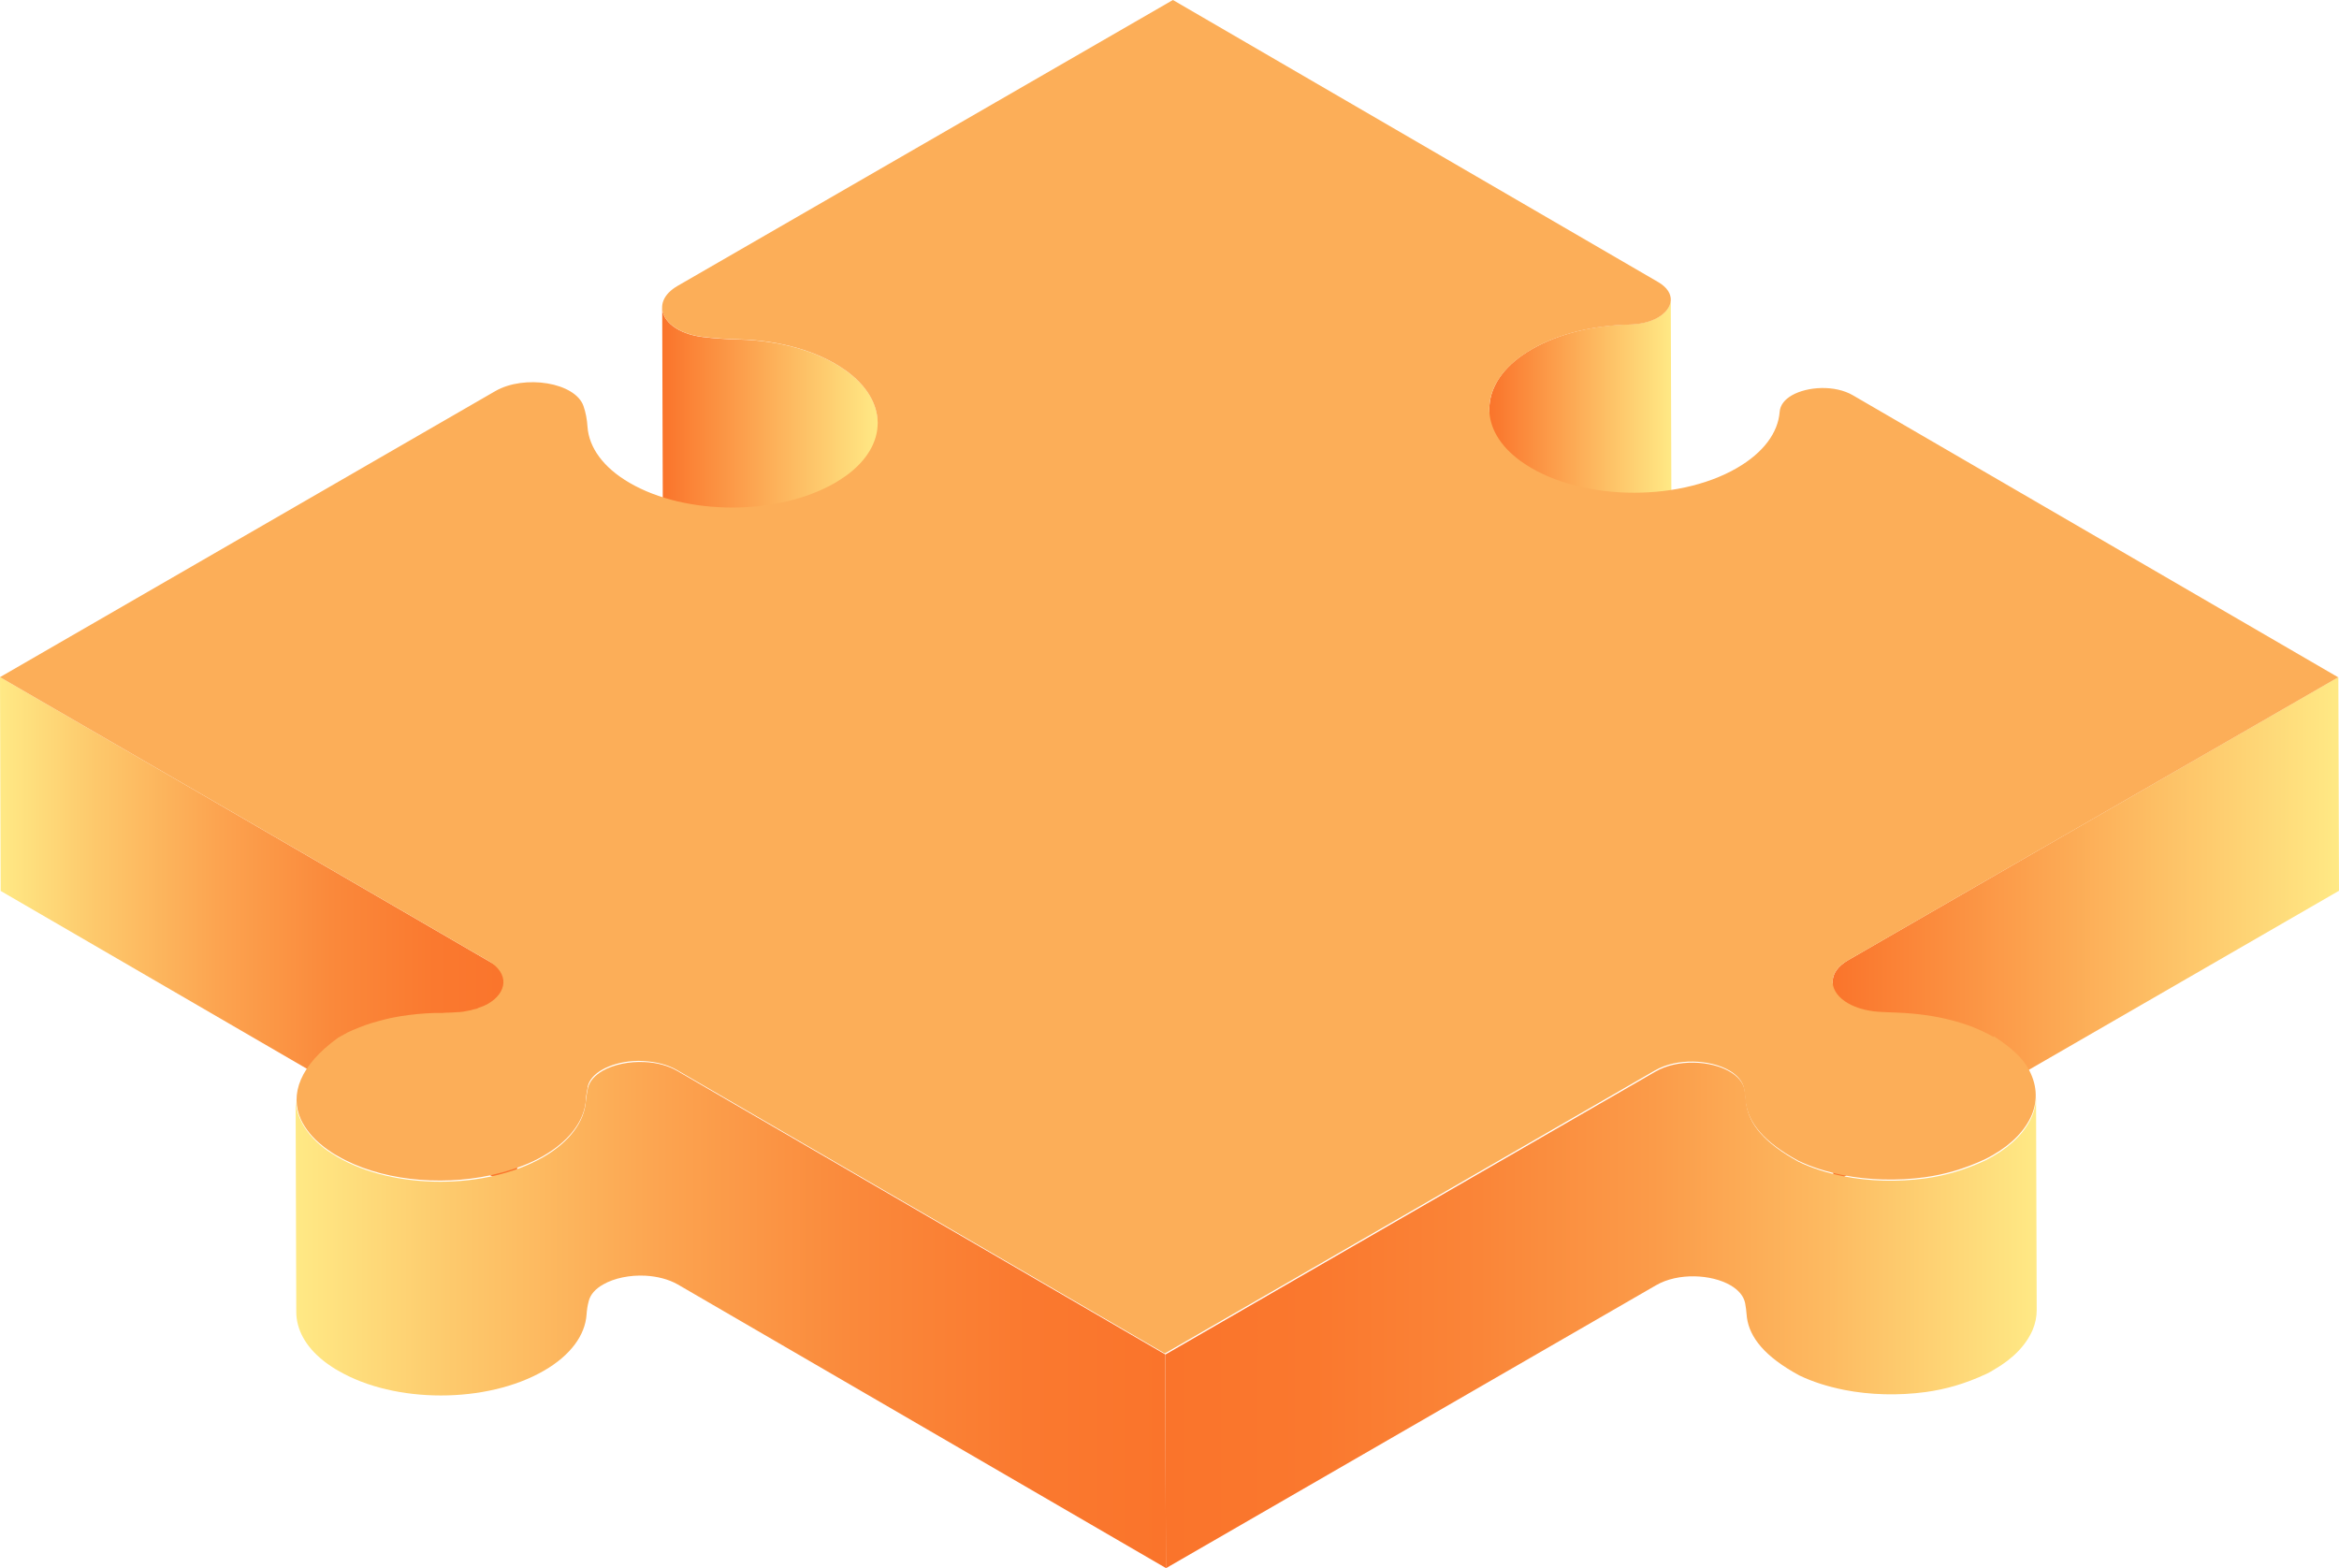
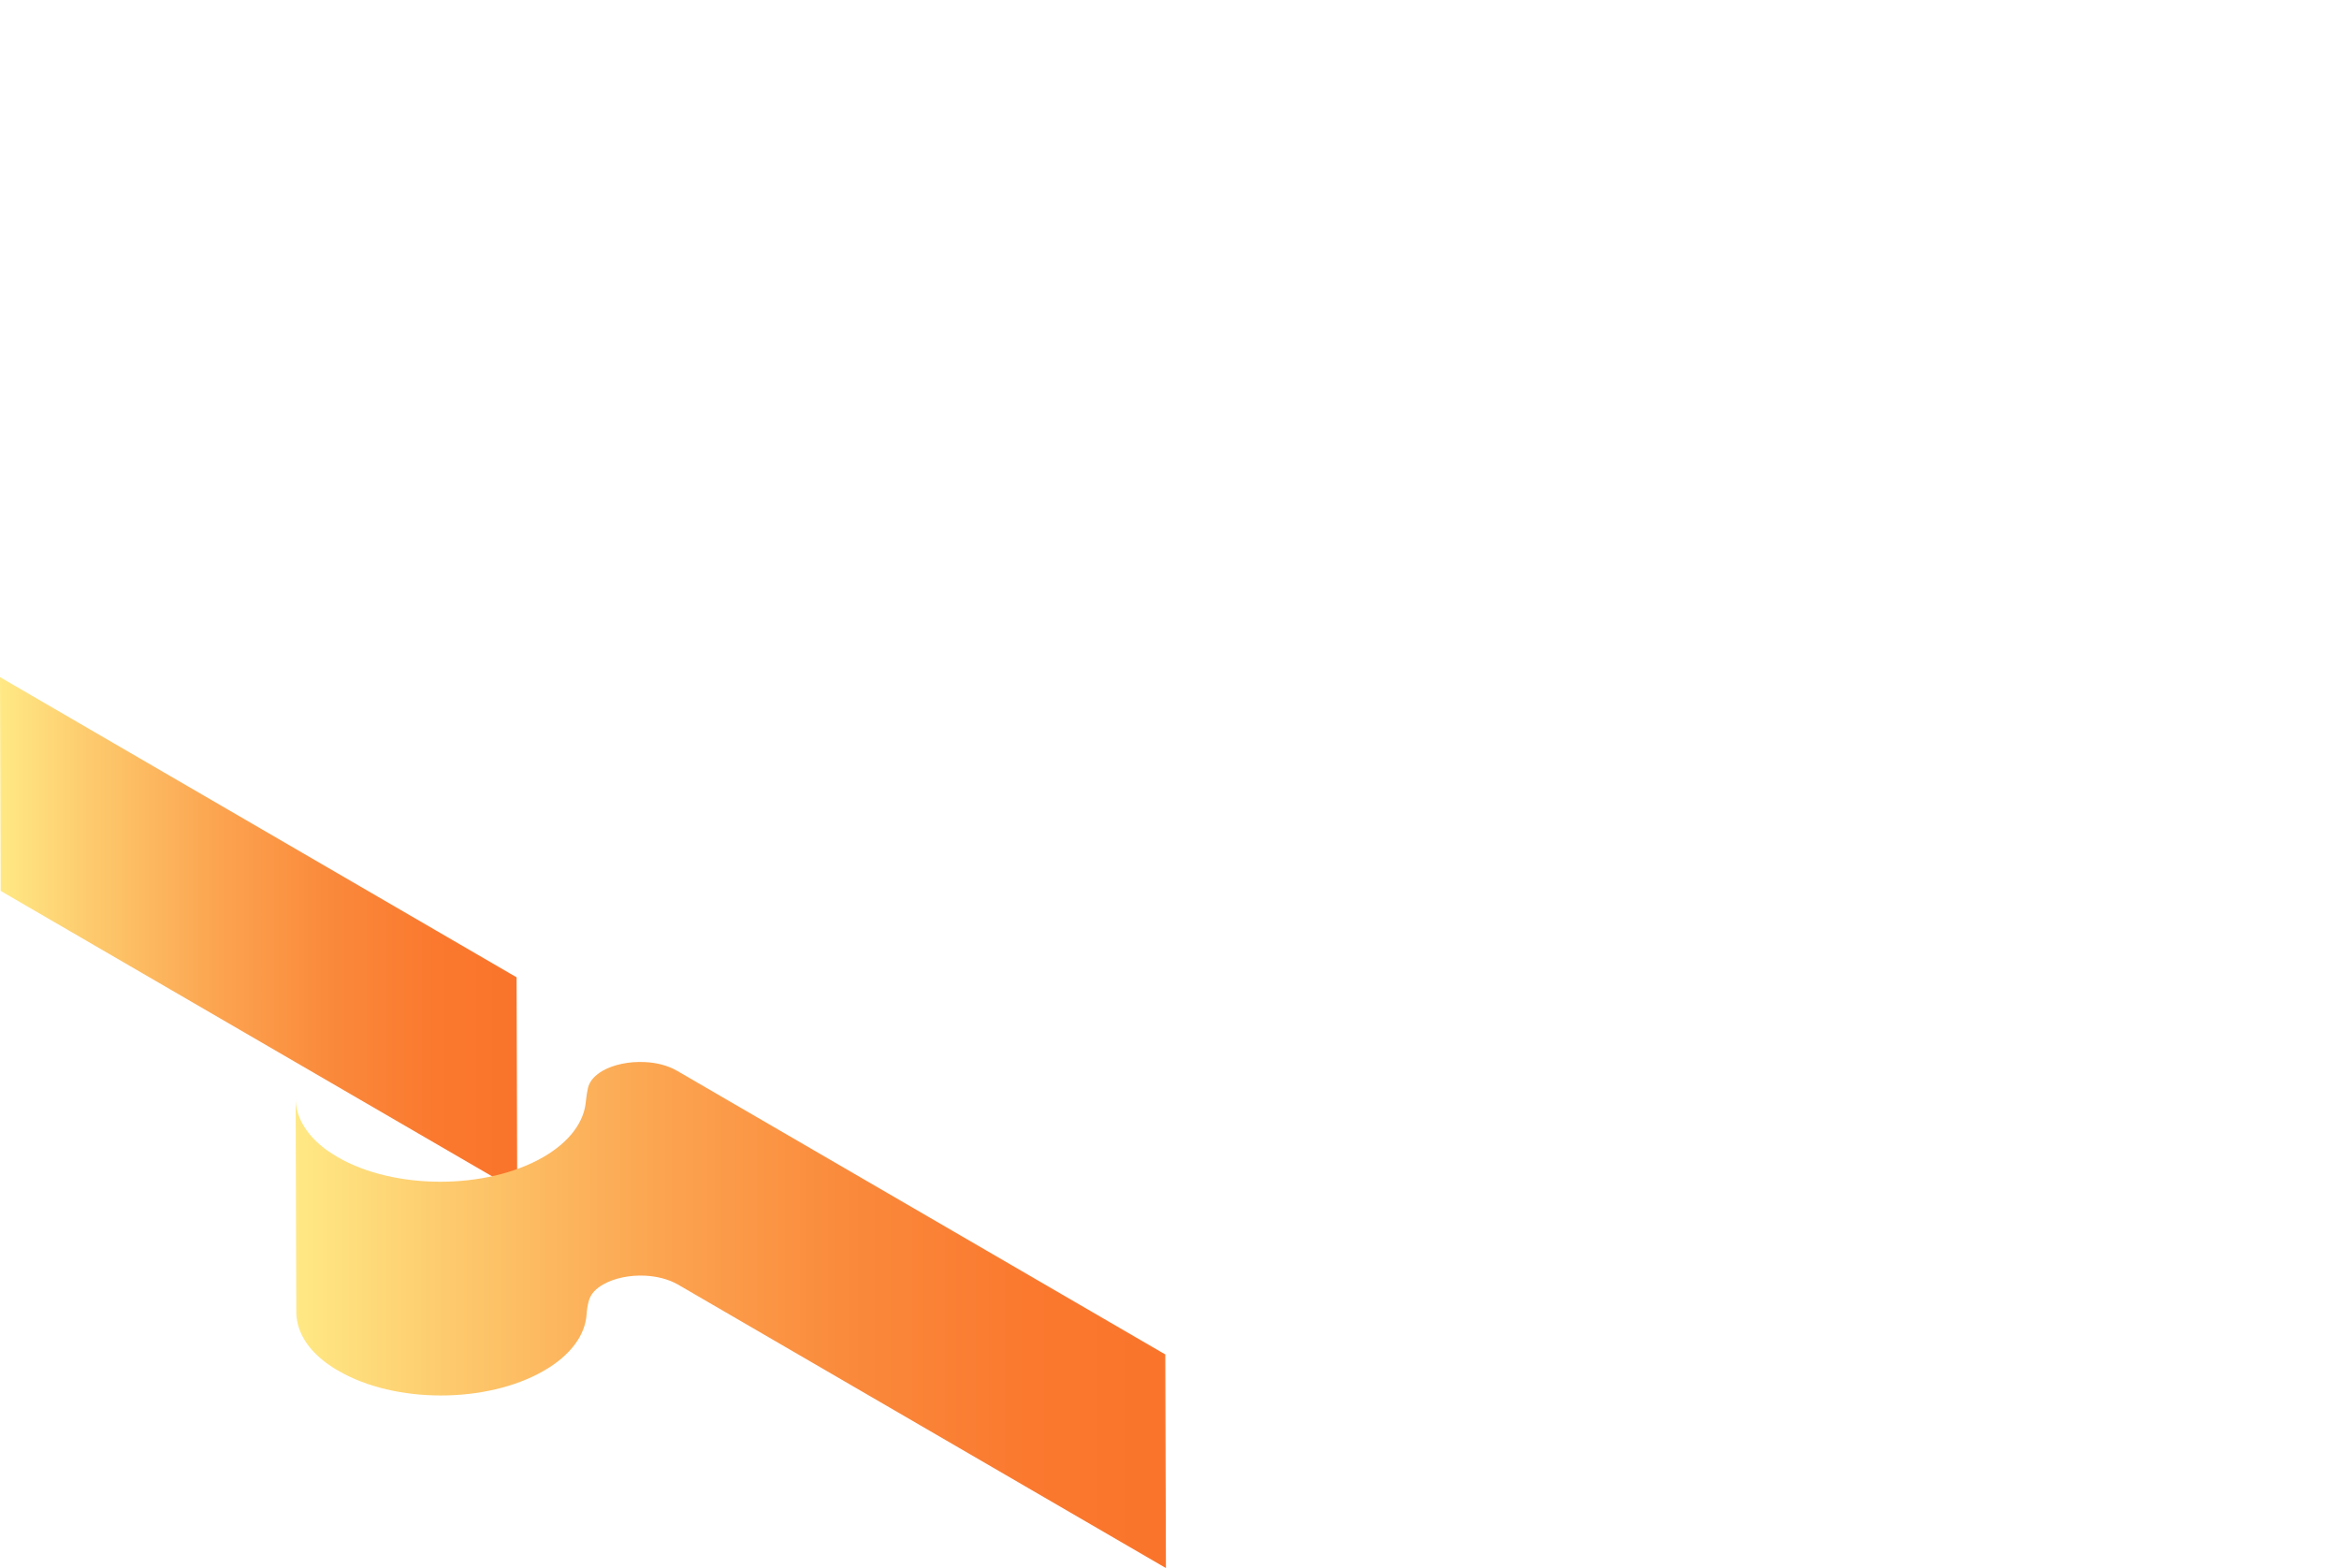
<svg xmlns="http://www.w3.org/2000/svg" xmlns:xlink="http://www.w3.org/1999/xlink" id="Layer_2" data-name="Layer 2" viewBox="0 0 143.76 96.38">
  <defs>
    <style>      .cls-1 {        fill: url(#linear-gradient-2);      }      .cls-2 {        fill: url(#linear-gradient-4);      }      .cls-3 {        fill: url(#linear-gradient-3);      }      .cls-4 {        fill: url(#linear-gradient-5);      }      .cls-5 {        fill: #fcae58;      }      .cls-6 {        fill: url(#linear-gradient-6);      }      .cls-7 {        fill: url(#linear-gradient);      }    </style>
    <linearGradient id="linear-gradient" x1="91.54" y1="28.33" x2="102.73" y2="28.33" gradientUnits="userSpaceOnUse">
      <stop offset="0" stop-color="#fa742b" />
      <stop offset="1" stop-color="#ffe985" />
    </linearGradient>
    <linearGradient id="linear-gradient-2" x1="40.7" y1="29.02" x2="53.99" y2="29.02" xlink:href="#linear-gradient" />
    <linearGradient id="linear-gradient-3" x1="0" y1="57.41" x2="31.79" y2="57.41" gradientUnits="userSpaceOnUse">
      <stop offset="0" stop-color="#ffe985" />
      <stop offset=".18" stop-color="#fdc96c" />
      <stop offset=".42" stop-color="#fca450" />
      <stop offset=".64" stop-color="#fa893b" />
      <stop offset=".84" stop-color="#fa792f" />
      <stop offset="1" stop-color="#fa742b" />
    </linearGradient>
    <linearGradient id="linear-gradient-4" x1="112.64" y1="57.54" x2="143.76" y2="57.54" xlink:href="#linear-gradient" />
    <linearGradient id="linear-gradient-5" x1="71.62" y1="80.84" x2="125.18" y2="80.84" gradientUnits="userSpaceOnUse">
      <stop offset="0" stop-color="#fa742b" />
      <stop offset=".17" stop-color="#fa782e" />
      <stop offset=".36" stop-color="#fa8538" />
      <stop offset=".56" stop-color="#fb9b49" />
      <stop offset=".76" stop-color="#fdba61" />
      <stop offset=".96" stop-color="#fee17f" />
      <stop offset="1" stop-color="#ffe985" />
    </linearGradient>
    <linearGradient id="linear-gradient-6" x1="18.19" y1="80.82" x2="71.66" y2="80.82" xlink:href="#linear-gradient-3" />
  </defs>
  <g id="Layer_1-2" data-name="Layer 1">
    <g>
-       <path class="cls-7" d="M102.69,18.4l.04,13.13c0,.41-.29.82-.79,1.11-.43.25-1.02.41-1.72.43-2.22.06-4.35.56-6.01,1.51-.21.12-.41.25-.6.38-1.35.95-2.03,2.13-2.03,3.3l-.04-13.13c0-1.17.67-2.35,2.03-3.3.19-.13.39-.26.6-.38,1.65-.95,3.79-1.46,6.01-1.51.7-.02,1.29-.18,1.72-.43.51-.29.79-.7.79-1.11Z" />
-       <path class="cls-1" d="M53.95,26.01l.04,13.13c0-1.16-.67-2.31-1.99-3.25-1.7-1.2-4.09-1.83-6.52-1.89-.8-.02-1.54-.07-2.22-.15-1.58-.19-2.51-.99-2.52-1.81l-.04-13.13c0,.82.93,1.62,2.52,1.81.68.08,1.42.13,2.22.15,2.43.06,4.82.69,6.52,1.89,1.33.94,1.99,2.09,1.99,3.25Z" />
      <polygon class="cls-3" points="31.75 60.07 31.79 73.2 .04 54.76 0 41.62 31.75 60.07" />
-       <path class="cls-2" d="M143.72,41.62l-30.12,17.39c-.66.38-.96.85-.96,1.32l.04,13.13c0-.47.3-.94.96-1.32l30.12-17.39-.04-13.13Z" />
-       <path class="cls-4" d="M125.14,67.4c0,.4-.08.8-.24,1.19-.4.93-1.19,1.78-2.39,2.47-.15.08-.3.17-.45.25-1.33.62-2.51.95-3.73,1.12-1.71.23-3.43.18-5.02-.13-1.04-.21-1.95-.5-2.76-.89-2.14-1.17-3.05-2.34-3.22-3.55-.04-.46-.07-.68-.11-.89-.09-.45-.42-.82-.9-1.1-1.17-.69-3.22-.79-4.58,0l-30.12,17.39.04,13.13,30.12-17.39c1.36-.79,3.41-.68,4.58,0,.48.28.81.65.9,1.1.04.21.07.43.11.89.17,1.21,1.08,2.39,3.22,3.55.81.39,1.72.68,2.76.89,1.59.31,3.31.36,5.02.13,1.22-.17,2.4-.5,3.73-1.12.16-.08.31-.16.45-.25,1.2-.69,1.99-1.53,2.39-2.47.16-.39.24-.79.24-1.19l-.04-13.13Z" />
      <path class="cls-6" d="M71.62,83.25l-30-17.43c-.57-.33-1.28-.51-1.99-.54-.95-.05-1.92.15-2.6.54-.46.27-.79.62-.89,1.04-.06.26-.1.53-.13.82-.1,1.25-.97,2.49-2.62,3.44-3.5,2.02-9.16,2.02-12.64,0-.23-.14-.45-.28-.67-.43-.09-.06-.17-.13-.25-.19-1.1-.89-1.66-1.94-1.66-2.99l.04,13.13c0,1.05.55,2.11,1.66,2.99.08.07.17.13.25.19.21.15.43.3.67.43,3.47,2.03,9.13,2.03,12.64,0,1.65-.95,2.53-2.19,2.62-3.44.02-.29.06-.56.13-.82.1-.43.43-.78.89-1.04.68-.39,1.64-.59,2.6-.54.71.04,1.41.21,1.99.54l30,17.43-.04-13.13Z" />
-       <path class="cls-5" d="M122.55,63.75c-1.57-.91-3.57-1.41-5.93-1.51-.39-.01-.77-.03-1.13-.05-.78-.05-1.42-.25-1.9-.52-1.18-.68-1.36-1.87,0-2.65l30.12-17.39-29.82-17.33c-1.11-.65-2.8-.55-3.76,0-.43.25-.72.59-.75,1.03-.1,1.25-.97,2.48-2.63,3.44-3.73,2.16-9.93,2.01-13.3-.44-2.6-1.89-2.54-4.62.12-6.49.19-.13.39-.26.6-.38,1.65-.96,3.79-1.46,6.01-1.51.7-.02,1.29-.18,1.72-.43.97-.56,1.13-1.53.02-2.18L72.09,0l-30.44,17.57c-1.8,1.04-.93,2.84,1.56,3.14.68.08,1.42.13,2.22.15,2.43.06,4.82.69,6.52,1.89,2.64,1.86,2.66,4.6.05,6.49-.22.16-.45.3-.68.44-3.5,2.02-9.15,2.02-12.62,0-1.64-.95-2.5-2.19-2.59-3.44-.03-.47-.11-.89-.25-1.29-.51-1.44-3.61-1.95-5.42-.91L0,41.62l30,17.43c1.34.78,1.17,1.97-.01,2.65-.13.07-.28.15-.54.23-.05.02-.09.05-.15.07-.08.02-.15.04-.22.05-.06.02-.1.03-.17.05-.05.01-.11.01-.17.03-.22.05-.38.07-.53.08-.01,0-.02,0-.03,0,0,0,0,0-.01,0-.02,0-.04,0-.06,0-.23.02-.39.03-.53.03-.15,0-.27.01-.37.02-.03,0-.05,0-.07,0-.05,0-.11,0-.16,0-.1,0-.17,0-.23,0-.72.02-1.43.09-2.13.2-.15.03-.3.05-.44.08-.08.02-.16.03-.24.05-.23.05-.45.11-.67.17-.13.04-.28.08-.43.12-.31.1-.54.18-.73.26-.14.06-.28.11-.44.18-.1.05-.2.09-.29.13-.15.08-.33.18-.61.34-2.33,1.69-2.98,3.47-2.27,5.03.27.57.71,1.12,1.33,1.61.08.07.17.13.25.19.21.15.43.3.67.43,2.53,1.48,6.22,1.87,9.39,1.19.22-.05.43-.1.65-.16.94-.25,1.83-.58,2.6-1.03.41-.24.78-.49,1.09-.76.95-.81,1.46-1.74,1.53-2.68,0-.02,0-.03,0-.05,0-.11.02-.22.04-.33.03-.2.05-.29.07-.38,0,0,0,0,0-.01,0-.02,0-.03,0-.05.1-.43.43-.78.89-1.04.51-.29,1.18-.48,1.88-.53.23-.02.47-.02.71,0,.71.04,1.41.21,1.99.54l30,17.43,30.12-17.39c1.36-.79,3.41-.68,4.58,0,.48.28.81.65.9,1.1.04.21.06.43.11.89.17,1.21,1.08,2.39,3.22,3.55.81.39,1.72.68,2.76.89,1.59.31,3.31.36,5.02.13,1.22-.17,2.4-.5,3.73-1.12.16-.08.31-.16.46-.25,1.2-.69,1.99-1.53,2.39-2.47.38-.93.32-1.91-.25-2.9-.35-.59-.9-1.15-2.1-1.94Z" />
    </g>
  </g>
</svg>